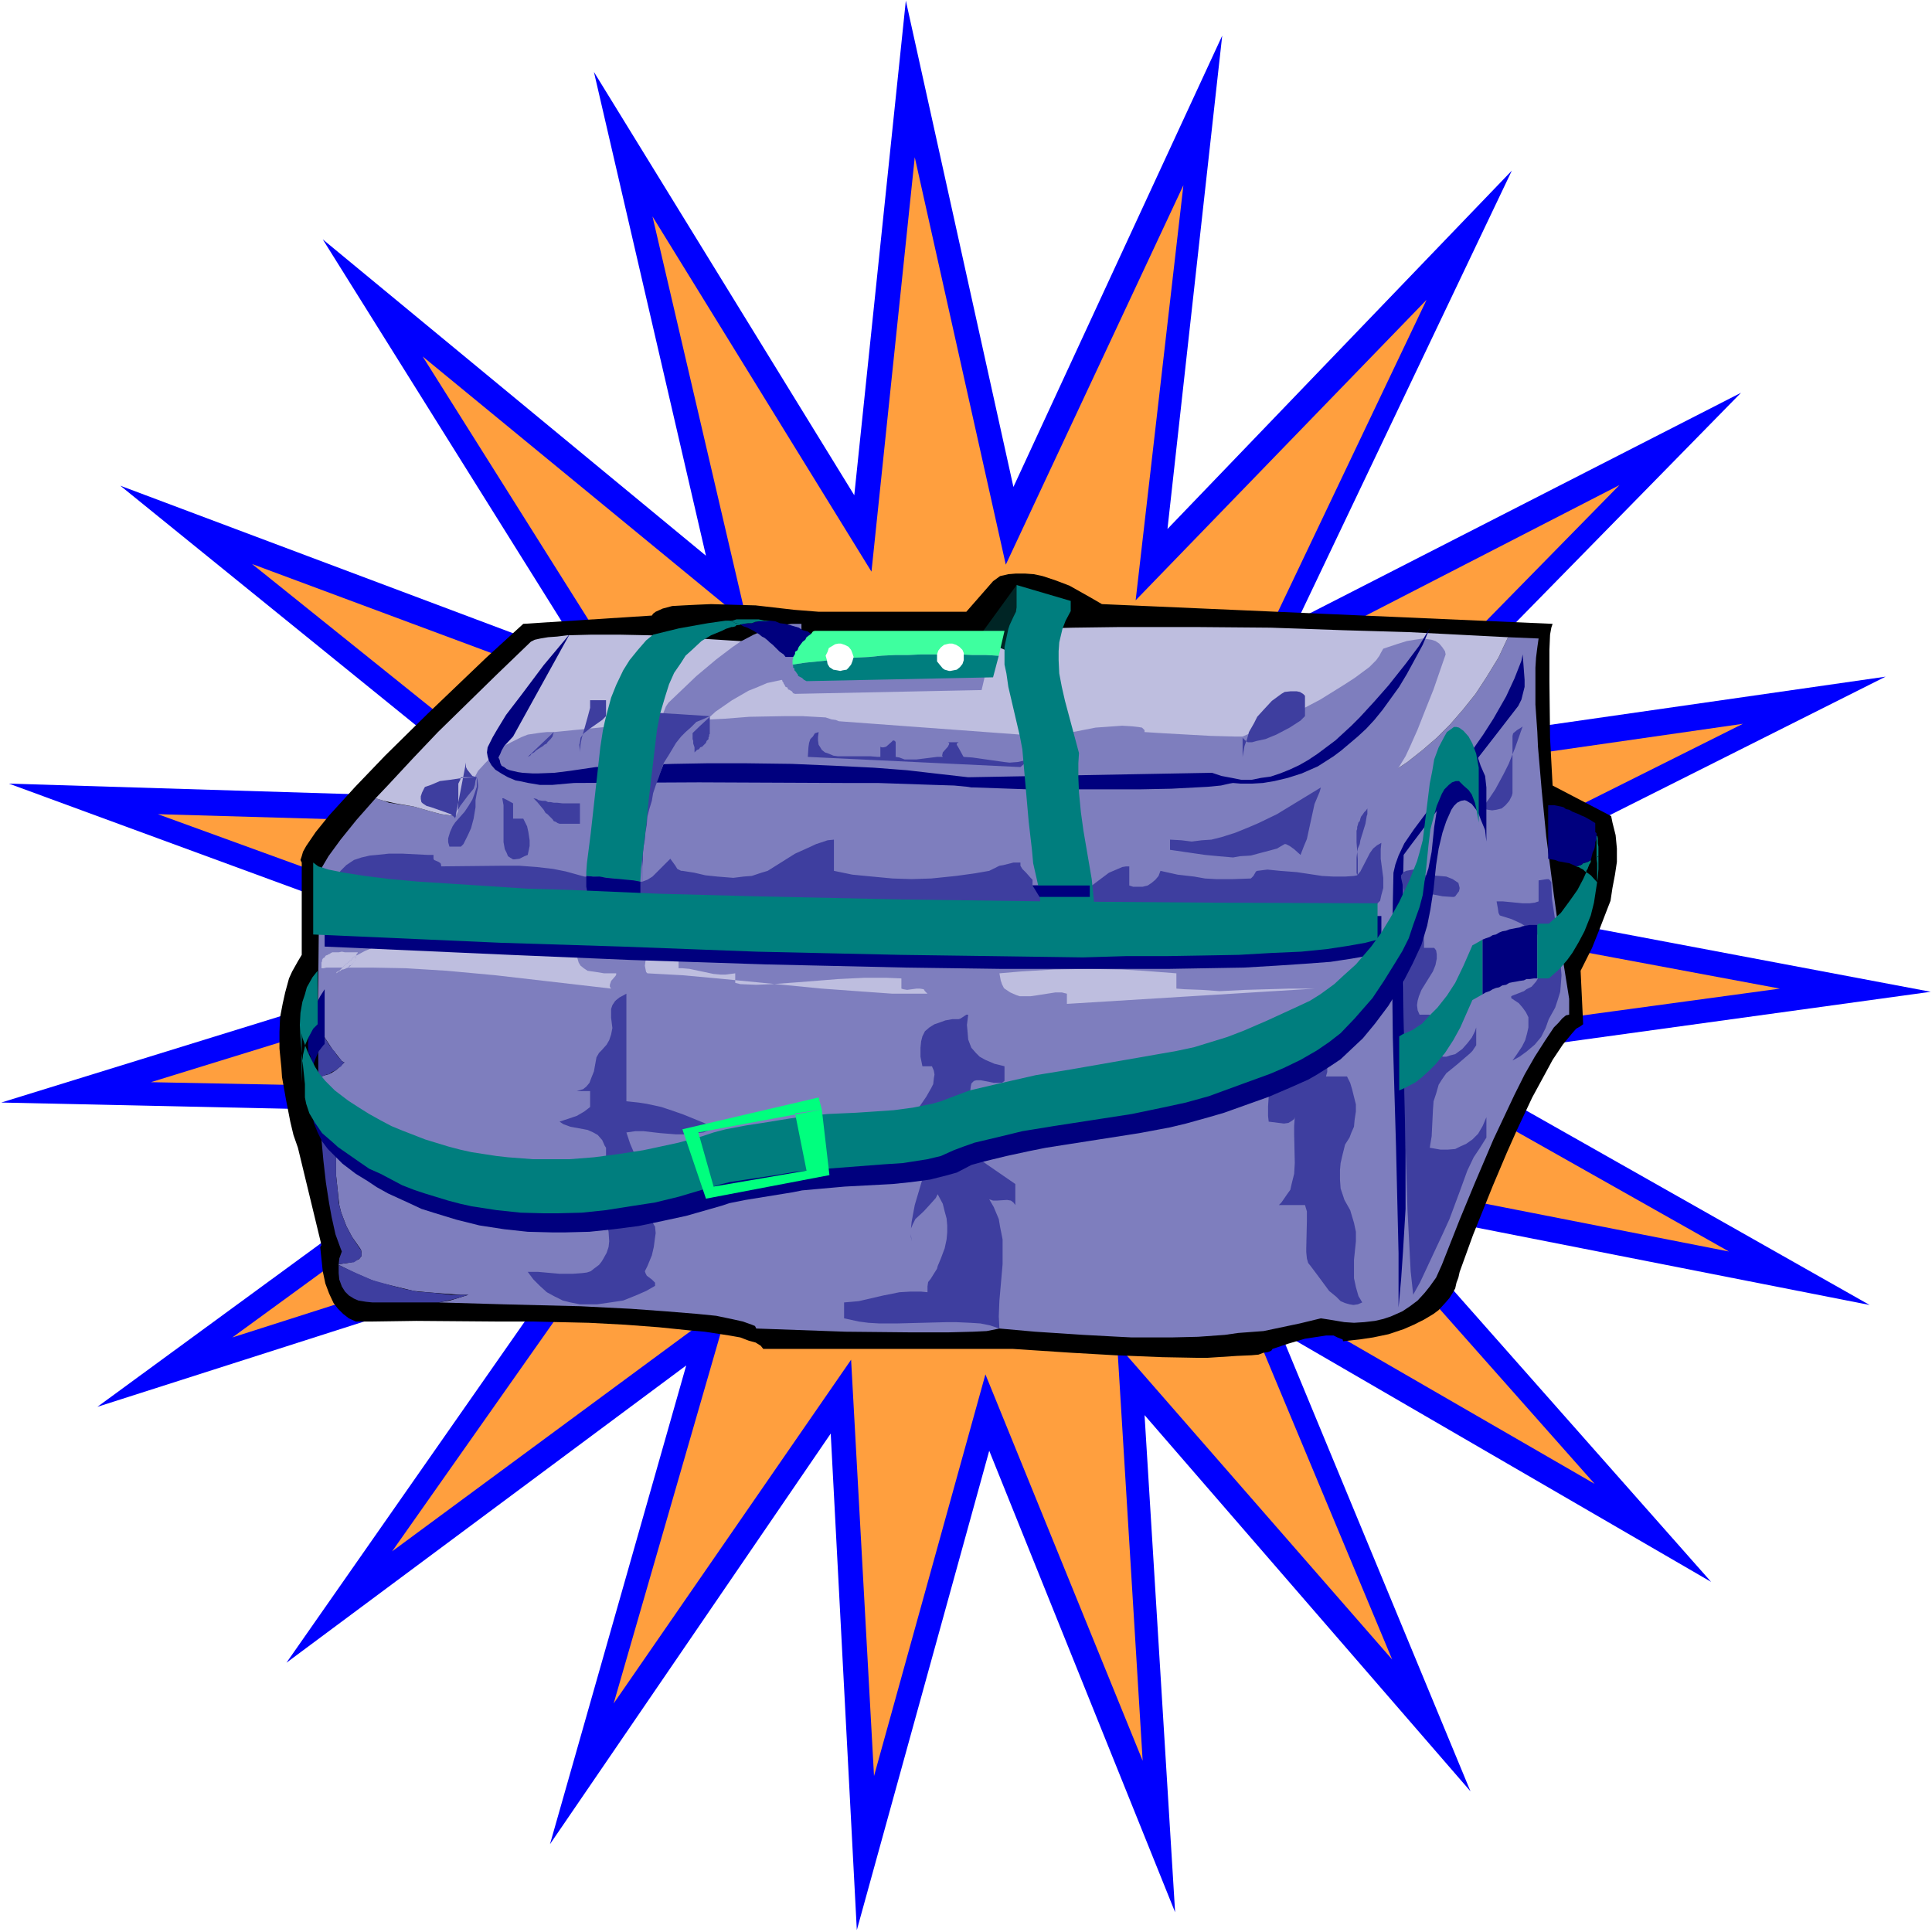
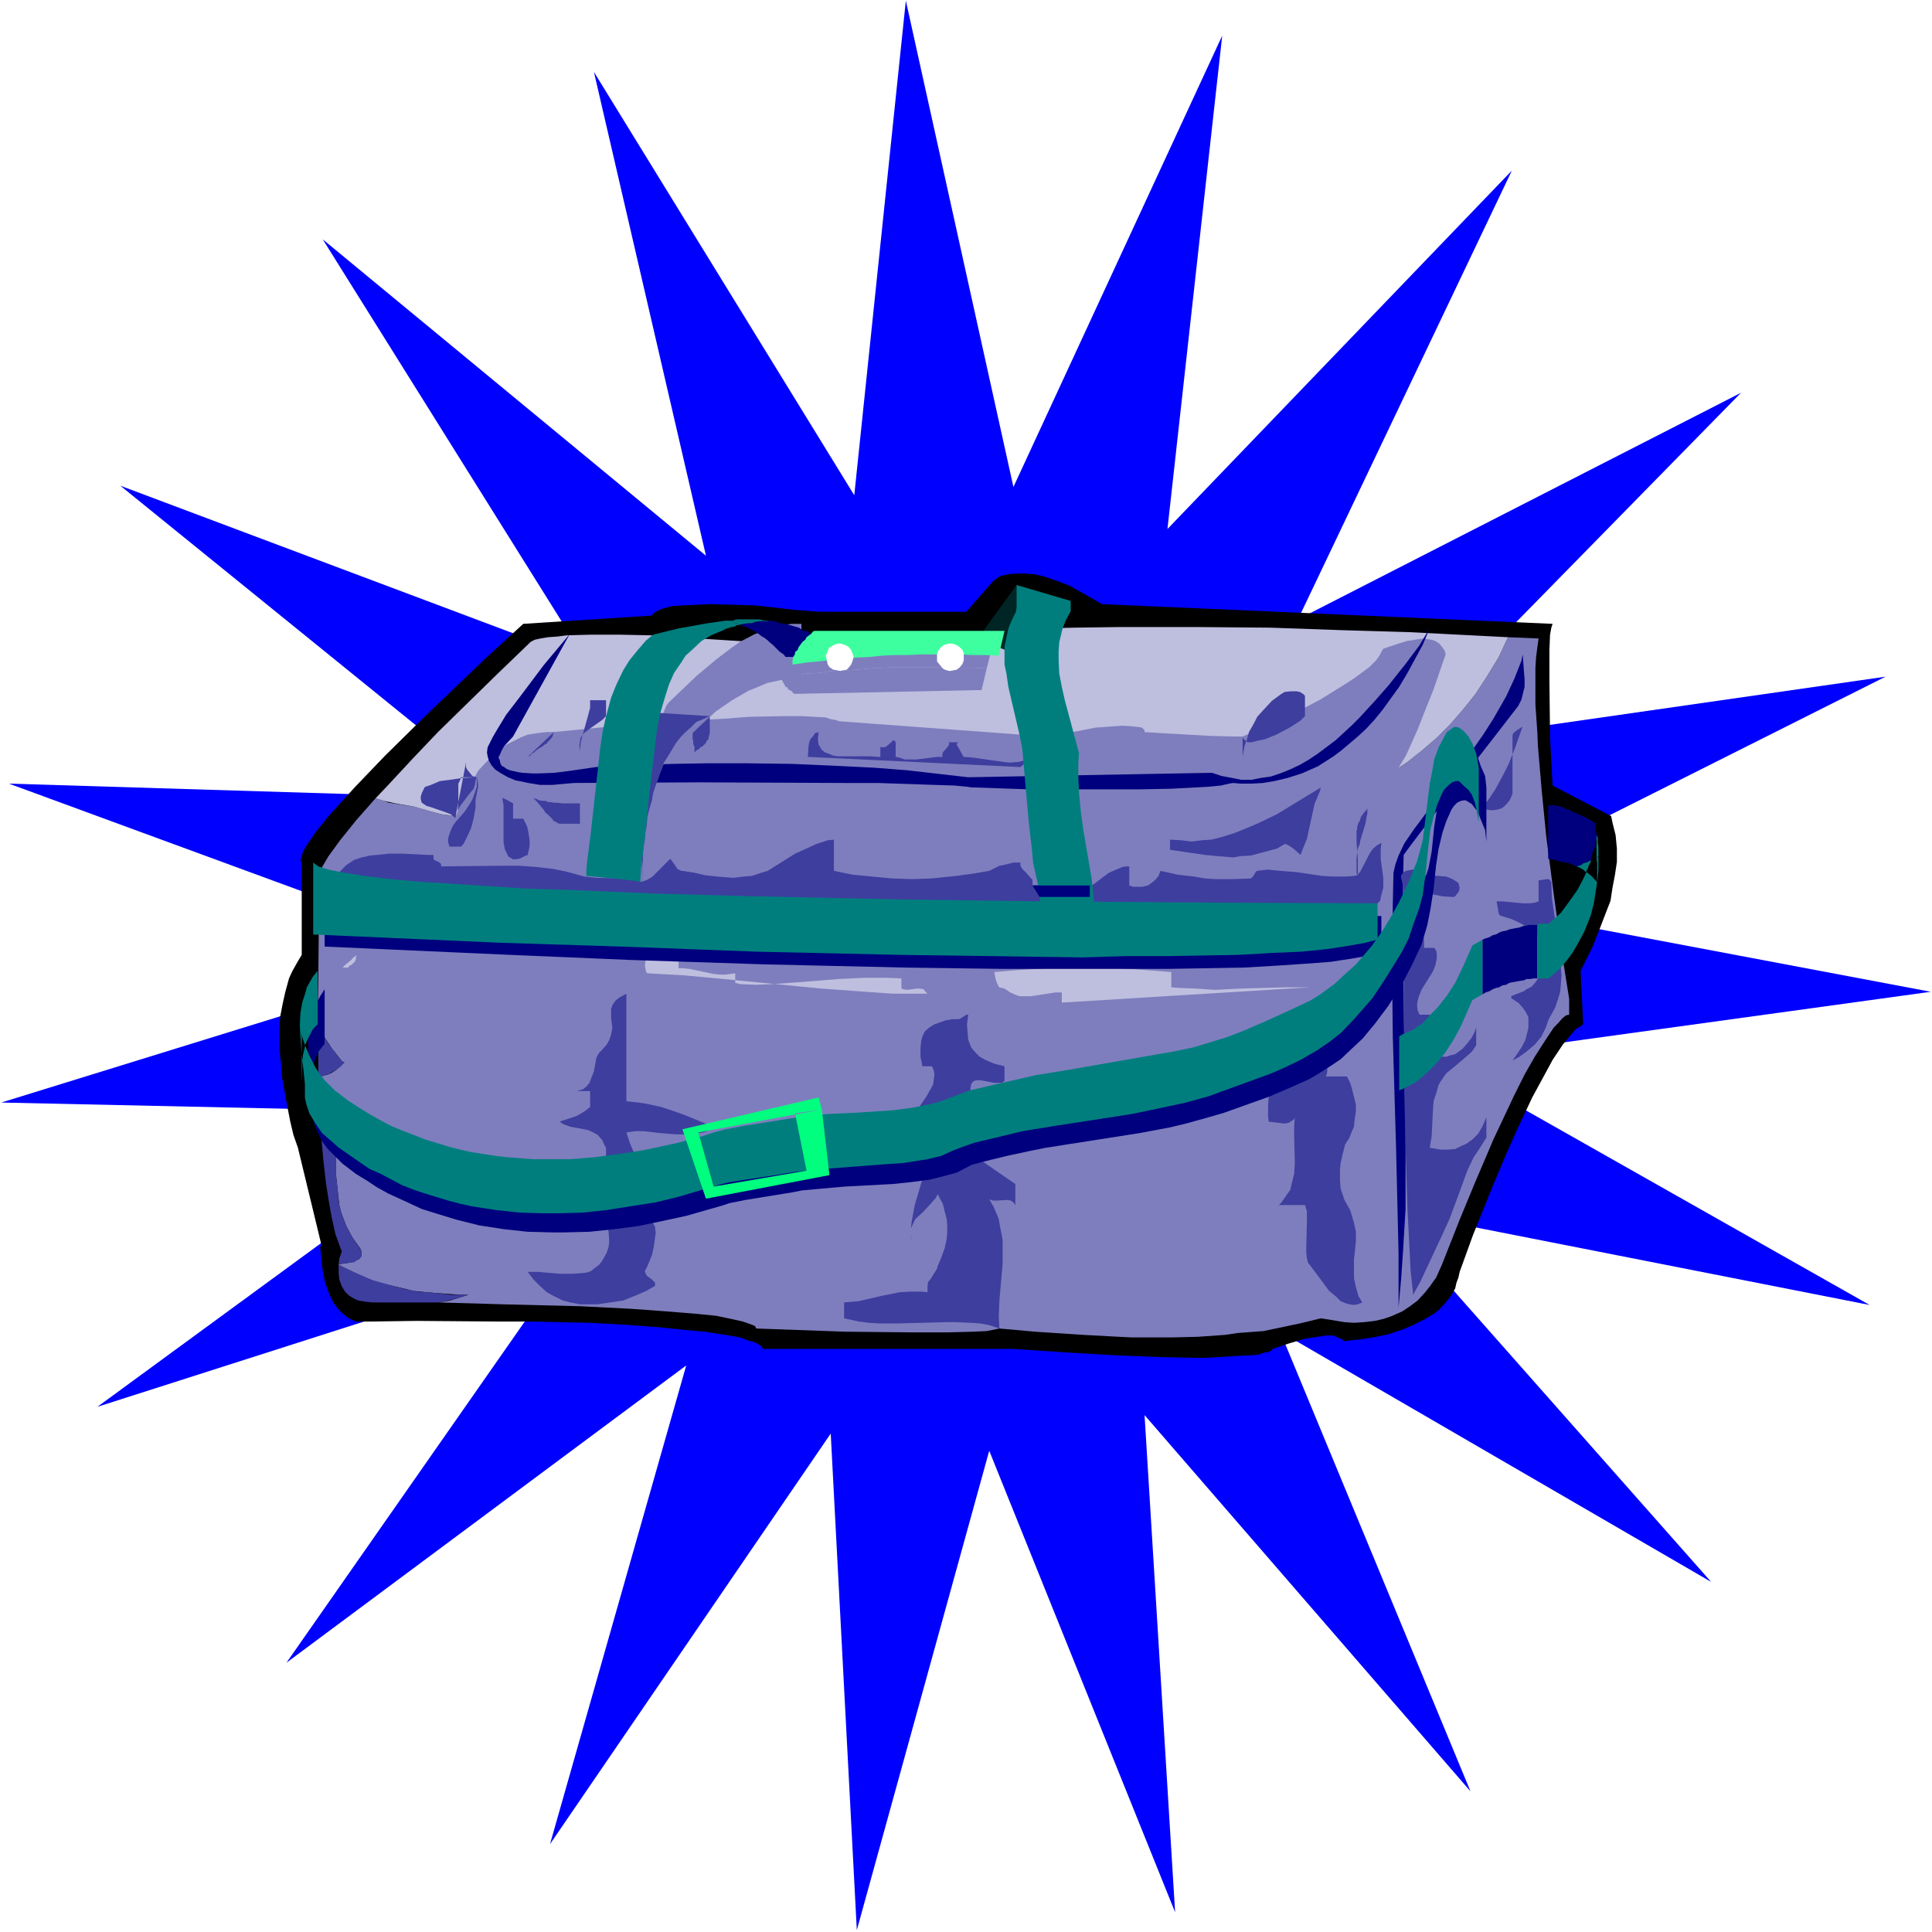
<svg xmlns="http://www.w3.org/2000/svg" fill-rule="evenodd" height="490.455" preserveAspectRatio="none" stroke-linecap="round" viewBox="0 0 3035 3035" width="490.455">
  <style>.brush0{fill:#fff}.pen1{stroke:none}.brush4{fill:#7e7ebe}.brush5{fill:#3e3e9f}.brush6{fill:#bebedf}.brush7{fill:#00007e}.brush9{fill:#007e7e}</style>
  <path class="pen1 brush0" d="M0 3035h3035V0H0v3035z" />
  <path class="pen1" style="fill:#00f" d="m2962 1063-697 350 768 145-776 107 680 385-767-151 518 586-677-393 299 722-512-591 48 781-292-725-208 753-41-780-441 645 214-752-628 467 447-640-744 238 630-461-781-17 747-231-735-270 782 24-607-492 732 275-414-662 602 497-176-760 409 665 81-777 169 764 328-709-86 775 541-563-336 705 696-356-546 557 773-111z" />
-   <path class="pen1" style="fill:#ff9f3e" d="m2738 1137-590 295 648 121-654 89 574 324-647-127 436 492-571-330 253 606-432-495 40 654-247-607-175 631-36-654-373 540 182-630-530 391 378-537-629 201 532-388-660-13 632-195-621-226 661 19-513-412 618 230-350-556 510 419-149-639 344 558 68-651 143 640 279-596-75 652 457-472-282 592 585-301-460 469 654-94z" />
  <path class="pen1" style="fill:#000" d="m822 980-58 53-92 88-67 66-47 49-41 45-21 26-15 22-5 9-2 7-2 6 2 4v145l-6 10-9 16-5 11-6 22-4 18-4 21-1 23v26l3 30 1 15 6 34 7 36 5 21 7 20 37 153-2 3 2 19 2 19 3 14 1 5 6 16 7 15 7 9 8 8 9 7 11 5h26l69-1 126 1h57l88 2 57 3 53 4 49 5 23 2 39 6 17 3 13 5 11 3 8 5 4 5h392l91 6 70 4 74 3 54 1h17l46-3 23-1 11-1 8-3 7-1 5-2 2-3 24-8 27-8 20-3 13-2h12l6 3 5 2 3 1 1 3 27-3 20-3 24-5 24-8 16-7 16-8 15-9 8-6 11-12 6-7 5-8 4-7 2-9 3-8 2-9 21-58 31-77 22-52 16-36 24-51 25-46 7-13 16-24 14-17 7-8 7-4 4-3-4-84 18-36 12-30 10-26 7-18 3-20 4-21 3-20v-21l-2-21-5-20-2-10-92-48-4-75-1-89v-49l1-24 2-11 2-6-708-31-19-11-32-18-21-8-21-7-14-3-14-1h-14l-12 1-13 3-11 8-42 48h-232l-38-3-61-7-36-1-34-1-23 1-20 1-18 1-15 4-11 5-4 3-2 3-202 13z" />
  <path class="pen1 brush4" d="m2417 1003-48-2-15 32-19 31-17 26-20 25-20 23-21 21-22 19-24 19-24 16-25 14-26 14-27 13-28 9-28 10-29 9-29 6-30 6-31 5-31 4-31 2-31 3h-95l-32-1-33-3-63-6-32-2-63-10-61-10-30-6h-40l-11 1-29 5-28 7-75 22-26 7-17 2-18 1h-8l-17-1-8-2-16-5-15-6-15-7-15-4-15-4-15-3-29-4-15-2-30-1h-30l-29 1-104 7-30 2h-30l-29-2-30-3-15-2-15-4-28-8-39-6-8-3-13-4-30 34-25 31-19 26-10 17-1 6-4 71-1 99-1 71 8 16 15 23 15 19 4 2-13 12-10 6-7 2-10 3v17l7 8 8 7 8 13 24 43 4 6 8 12 5 5 5 4 2 3-3 1-9 2-13 1-19 2v31l3 28 2 18 3 12 8 21 9 17 14 20 1 5v5l-4 5-5 2-7 3-6 1-14 2v1l24 12 23 10 13 5 25 6 33 8 20 2 26 2 27 2h13l-29 9-18 3 103 3 120 3 79 4 55 4 49 4 30 3 24 5 18 4 14 5 5 2 2 4 140 5 99 1h64l38-1 21-1 15-3 5-1 56 5 76 5 56 3 20 1h62l42-1 42-3 21-3 40-3 38-8 19-4 33-8 13 2 24 4 15 1 16-1 17-2 13-3 12-4 18-8 12-8 12-9 11-12 8-10 10-14 9-20 28-71 24-58 29-68 33-70 16-32 16-28 16-25 14-21 7-7 6-7 6-5 5-1v-25l-11-69-13-94-12-92-7-71-6-70-1-23-3-43v-58l1-16 2-16 2-14z" />
  <path class="pen1 brush5" d="m945 1650-4 4-4 7-4 22-4 10-3 8-5 6-5 4-10 3h-4 25v25l-9 7-12 7-21 7-6 2 6 4 11 4 27 5 9 4 7 4 7 8 4 9 2 3v57h-9l-5 3-2 1v4l11 32 5 15 4 20 1 15-1 9-3 9-5 9-3 5-4 5-8 6-5 4-6 2-8 1-14 1h-21l-34-3h-16l9 12 10 10 11 10 11 6 14 7 12 3 15 3h27l21-3 20-3 20-8 16-7 14-8v-5l-5-5-8-6-2-4-1-3 2-4 2-4 7-17 3-13 2-15 1-7-1-10-3-5-2-6-8-5-7-2v-33l6-2h2l10 1 13 3 6 1h2l8-3 2-1 1-2-1-3-8-13-3-7 1-3 2-3-11-1-10-2-8-4-10-7-8-8-7-11-6-14-6-18 14-2h13l26 3 25 2h21l12-2 10-1 13-5 5-3-49-20-17-6-18-6-23-5-13-2-19-2v-169l-11 6-5 4-2 2-4 6-2 6v14l2 16-2 10-3 9-4 7-8 9zm561-49h-10l-11 2-11 4-6 2-8 5-7 6-4 8-2 8-1 10v14l3 15h15l3 7 1 6-1 6-1 9-3 6-8 14-11 16-7 9-2 6-3 10v7h25l1 12 2 12v11l-3 16-4 17-16 54-3 16-2 11-1 11v12l1 7-1-11v-9l3-7 4-8 13-12 11-12 8-9 3-6 8 15 3 12 3 11 1 11v11l-1 11-3 14-6 16-5 12-1 4-10 16-4 5-1 7v9l-10-1h-17l-17 1-25 5-39 9-11 1-12 1v25l23 5 15 2 17 1h29l39-1 38-1h15l22 1 16 1 15 3 15 5-1-19 1-25 5-57v-39l-4-20-2-12-8-19-7-12 6 2h6l16-1 6 1 4 3 3 4v-33l-45-31-11-8-6-9-3-5-2-5v-5l1-6 6-9 7-8 7-4 6-1h7l10 2 29 10 12 5 6 1-9-8-11-7-11-7-22-10-30-14-6-2-5-6-1-9v-9l1-8 1-5 4-4 4-1h7l20 4h13l4-3v-23l-16-4-14-6-9-5-6-6-7-8-2-5-3-8-1-12-1-11 2-16h-3l-9 6-3 1z" />
-   <path class="pen1 brush6" d="m1025 1496-3 1-3 3-3 2-2 8-1 7 1 5 1 5 2 2 55 3 55 5 164 16 69 5 42 3h55l-4-4-2-3-6-1h-5l-15 2-6-1-3-1v-16l-24-1h-34l-41 2-63 5-41 3-25 1-25-1-8-2v-15l-15 2h-8l-11-1-38-8-11-1h-6v-25l-3-1-6-2h-9l-23 3zm553 57 9 6 9 4 6 2h17l7-1 32-5h10l8 2v16l390-24h-40l-70 2-40 2-28-2-27-1-13-1v-24l-52-4-34-2-53-1-53 1-51 3-35 3 2 11 2 6 3 6 1 1z" />
+   <path class="pen1 brush6" d="m1025 1496-3 1-3 3-3 2-2 8-1 7 1 5 1 5 2 2 55 3 55 5 164 16 69 5 42 3h55l-4-4-2-3-6-1h-5l-15 2-6-1-3-1v-16l-24-1h-34l-41 2-63 5-41 3-25 1-25-1-8-2v-15l-15 2h-8l-11-1-38-8-11-1h-6v-25l-3-1-6-2h-9l-23 3zm553 57 9 6 9 4 6 2h17l7-1 32-5h10v16l390-24h-40l-70 2-40 2-28-2-27-1-13-1v-24l-52-4-34-2-53-1-53 1-51 3-35 3 2 11 2 6 3 6 1 1z" />
  <path class="pen1 brush5" d="m2043 1626-12 13-14 18-9 16-7 16-5 19-3 15-1 15v15l1 9 24 3 7-1 5-3 4-3 1-3-1 14v13l1 45-1 17-4 16-2 9-5 7-9 13-4 4h41l3 10v15l-1 43v6l1 10 2 7 4 5 12 16 17 23 11 9 7 7 7 3 7 2 6 1 7-1 7-3-6-10-4-14-3-14v-29l3-29v-15l-3-14-3-10-3-10-9-16-3-9-3-9-1-14v-15l1-11 3-13 4-16 7-11 3-8 4-9 1-11 2-13v-11l-3-12-3-12-3-10-5-10h-33l2-7v-13l-2-15-6-14-3-8-6-8-5-3-5-3h-4l-5 1-5 3-1 2zm-1544-17 1 10v63l1 10 5-1 5-2 2-1h3l2-1 3-3 3-1 2-1 2-1 3-3 2-1 3-2 2-3 3-3-4-2-2-3-4-4-3-4-2-4-4-4-2-3-3-4-5-8-5-8-4-9-4-7zm66 352-12-18-9-17-8-21-4-16-1-14-3-28v-31l19-2 13-1 9-2 3-1-2-3-2-2-3-2-9-11-4-6-15-25-10-18-10-15-6-9-10-10 2 59 5 55 4 35 5 32 4 22 6 27 8 22 2 5-4 11-1 9 14-2 10-1 6-4 3-2 3-4v-5l-1-5-2-2zm-33 26v13l1 10 4 11 5 8 6 6 8 5 7 3 12 2 10 1h104l24-5 23-7h-27l-27-3-26-2-20-4-19-5-32-9-23-10-24-11-6-3z" />
-   <path class="pen1 brush6" d="M562 1496h-20l-5-1-5 1h-10l-2 1-3 2h-1l-1 1-3 1-1 1-1 2-2 1-1 1-1 2v2l-1 2v9h3l5-1h25l3-3 2-2 4-3 2-2 3-2 2-3 4-3 2-1v-2l2-2v-1zm-34 33 3-2 1-1 3-1 2-2h2l3-1 2-1 3-1h-9l-1 1-1 1-1 1-2 2h-1l-1 1-2 1-1 2zm440 0h-19l-12-2-14-2-6-4-5-4-3-5-2-7 2-6 2-10-40-2-143-2h-62l-40 1-41 3-12 5-13 7-2 7-5 7-6 5h38l52 1 65 4 76 7 182 21-2-3v-3l2-6 7-8 1-2v-2z" />
  <path class="pen1 brush6" d="m560 1501-2 1-4 3-2 3-3 2-2 2-4 3-2 2-3 3h9l2-3 3-1 1-1 3-3 1-1 1-1v-2h1v-4l1-2v-1z" />
  <path class="pen1 brush7" d="m510 1487 291 13 189 8 213 7 221 5 146 2h268l116-2 51-3 45-3 40-3 33-5 28-5 19-5v-57l-379-2-210-1-228-4-229-6-214-8-127-6-56-4-51-3-46-4-40-5-31-5-24-5-17-5-8-6v112z" />
  <path class="pen1 brush6" d="m1139 1307 16 5 8 2 17 1h17l17-2 27-5 36-11 47-14 28-7 29-5 21-1h30l30 6 61 10 63 10 63 6 32 2 33 3 32 1h95l31-3 31-2 31-4 31-5 30-6 29-6 29-9 28-10 28-9 27-13 26-14 25-14 24-16 24-19 22-19 21-21 20-23 20-25 17-26 19-31 15-32-156-8-103-3-114-4-119-1h-117l-74 1-36 1-66 4-30 1-29 4-27 2-24 4-21 4-18 5-15 5-13 6-8 6-126-12-97-8-78-5-77-5-48-1h-44l-38 1-16 2-14 1-12 2-9 2-6 3-54 52-92 90-39 41-40 43-19 20 13 4 18 4 29 5 28 8 15 4 15 2 30 3 29 2h30l30-2 104-7 29-1h30l30 1 30 4 14 2 15 3 15 4 15 4 15 7 15 6z" />
  <path class="pen1 brush7" d="M2197 2054v-85l-4-169-5-170-1-86v-42l1-84 1-47 3-13 5-14 9-19 15-22 74-99 35-50 16-25 20-35 13-28 11-28 2-10 3 40v11l-3 12-2 8-5 10-34 44-101 130-34 45-11 15-1 44v133l4 223v156l-4 67-3 44-4 44z" />
  <path class="pen1 brush4" d="m715 1286 8-21 9-22 12-19 7-13 11-12 12-12 13-12 8-5 8-4 16-8 10-4 20-3 10-1h11l132-13 77-5 60-3 38-3 54-1h30l36 2 9 3 7 1 5 2 326 24 36-6 41-8 28-2 14-1 16 1 9 1 6 1 4 4v3l32 2 72 4 38 1h12l46-20 36-17 40-21 37-23 17-11 23-17 11-11 5-7 2-4 4-7 21-7 16-5 12-2 14-2 13 2 6 2 6 4 5 6 4 6 1 5-9 26-10 29-14 35-11 28-12 27-7 15-25 41-19 27-10 12-22 24-11 10-12 10-13 8-12 8-14 6-14 5-13 4h-208l-271-4-185-4-184-3-117-6-107-4-92-5-41-4-35-4-31-4-23-4-18-4-11-5-5-6z" />
  <path class="pen1 brush7" d="m895 996-41 49-36 48-23 30-14 23-7 12-8 16-1 8 1 6 2 7 4 7 6 7 11 7 9 5 12 5 6 1 14 3 18 3h20l22-2 12-1 196-1 228 1h53l88 3 32 1 21 2 6 1h4l86 3h174l50-1 57-3 21-2 13-3 6-1 12 1h18l17-1 18-3 21-5 22-7 25-11 11-7 14-9 12-9 26-22 13-12 13-14 13-16 13-18 13-18 12-20 12-22 13-24 11-26-17 28-21 28-27 34-22 25-23 25-13 13-25 23-28 21-15 10-14 8-15 7-15 6-15 5-15 2-15 3h-16l-15-3-16-3-15-5-383 7-44-5-52-6-52-4-60-3-69-3-76-1h-54l-57 1-59 2-62 3-41 6-24 3-26 1h-8l-16-1-7-1-13-3-5-2-4-3-4-2-2-4-1-5-2-4 3-6 2-5 4-7 14-15 89-161z" />
  <path class="pen1 brush5" d="M732 1198v7l2 4 4 5 4 5 7 2-22 1-20 3-16 2-14 6-9 3-1 1-4 8-2 6v4l1 5 2 2 6 4 7 2 23 8 8 3 6 5 1 2 4-13 1-13v-29l3-6 1-4h25l-2 5-1 7-2 6-9 11-12 16-5 10-3 8v2l17-88zm57 56 2 11v58l2 11 3 6 2 5 3 2 5 3h2l8-1 8-4 5-2 3-14v-9l-2-13-2-9-4-8-2-4h-16v-24l-9-5-6-3h-2zm49 0 6 6 5 6 5 6 3 5 3 2 3 3 2 2 3 3 2 3 3 1 3 2 3 1h32v-32h-27l-9-1h-5l-5-1h-4l-4-2h-5l-6-1-3-2-5-1zm-9-65 4-2 2-3 4-2 3-3 6-4 5-3 2-2 4-2 1-2 3-3 2-2 3-4 1-4 1-3-41 39zm82-7 1-13 2-10 9-32 4-15v-12h25v25l-6 6-20 14-9 7-5 7-1 7-1 4 1 8v4zm180 0v-8l-2-6v-4l-1-3v-15l1-4 2-4v-2l1-2v-1l1-2 1-1 1-1 2-3 1-1h17v28l-1 1v3l-1 1v3l-1 1-2 2-1 3-1 1-1 1-3 3-1 1-3 1-2 3-3 1-2 2-2 2zm178 7 1-15 1-7 2-6 4-4 3-5 6-2-1 8v5l1 7 2 3 3 5 5 4 6 2 7 3 7 1h51l12 1h4v-16l2 1h3l4-1 8-7 3-3 3 1 1 2v23l6 1 8 3h19l32-4h9l-1-2 1-5 8-9 2-4v-2l-2-1h17l-3 2v2l3 5 6 11 1 2 1 1 14 1 49 7 9 1 13-1 13-3 7-3 10-7 6-7 6-9 3-11-7 12-10 13-17 17-7 6-334-16zm863 186-1-4v-24l1-8 1-6 3-7 1-6 4-13 4-13 1-6 1-6 1-3v-9l-2 3-3 3-2 3-3 4-1 3-1 4-2 2-1 4-1 3v3l-1 3v18l1 13 1 14v22l-1 3zm-180-218v41-9l3-17 4-11 3-11 8-14 5-10 10-11 13-14 15-11 5-3 9-1h10l5 1 5 3 3 3v32l-7 7-17 11-21 11-17 7-14 3-7 2h-7l-4-3-1-1-3-3v-2zm123 80-69 42-29 14-14 6-22 9-22 7-16 4-15 1-16 2-16-2-18-1v16l55 8 21 2 23 2 11-2 17-1 11-3 19-5 11-3 12-7h2l6 3 7 5 10 9 5-13 5-12 12-55 8-19 2-7zm162 114v24h9l15 1 11 1 10 4 6 4 3 2 1 4 1 4-1 5-6 8-2 1h-3l-15-1-10-2-6-1-3 1-6 11-4 10-1 10v27l1 15v10h16l3 4 1 6v7l-2 10-4 10-18 29-4 10-2 7-1 7 1 8 3 7h16v9l-4 32v9l3 4 4 4 4 4 8 2 6 2h5l6-2 8-2 11-8 8-9 7-9 5-10 2-6v-5 33l-6 9-4 4-21 18-16 13-7 10-5 8-4 14-4 12-1 14-2 41-2 12-1 6 17 3h11l12-1 8-4 9-4 10-7 9-9 7-12 6-14v32l-10 16-10 15-10 21-12 33-16 43-10 22-36 77-10 18-1 2-4-37-5-97-3-100-2-83-1-164v-156l-4-18v-4l4-5 4-2 16-3 5-3 5-3 2-8zm180 32v33l-6 2-8 1h-11l-31-3h-10l2 11 1 7 2 4 3 1 16 5 15 7 9 6 13 8 9 9 5 9 4 10 3 9 1 8v7l-1 4h-16l1 8-1 2-1 6-3 5-7 8-8 4-4 3-18 7-2 1v3l12 8 6 7 5 7 4 8v16l-2 9-3 11-5 10-8 12-7 10 11-6 11-8 13-11 10-12 7-14 5-14 10-18 4-12 4-13 1-12 1-14-1-12-1-20-8-55-2-13-3-20-1-26-2-3-2-2h-3l-13 2zm-25-242-12 34-10 25-8 16-13 24-10 15-11 15 9 2 7 1 7-1 8-2 6-5 6-7 4-8 1-4v-90l1-4 6-5 8-5 1-1z" />
  <path class="pen1 brush5" d="M749 1221v15l-4 12-3 8-6 10-6 9-15 17-4 6-4 9-3 10v6l2 7h18l4-4 7-14 5-11 4-15 3-18v-11l2-11 2-9v-4l-1-8-1-4zm213-23-2-8v-11l3-18v-11l-1-7-4-10-4-6-2-2 8-2 14-1h5l1 3 5 11 1 10v7l-1 10-3 10-5 9-9 9-6 7z" />
  <path class="pen1 brush4" d="m1550 1050 10-39h-299l-2 1-4 4-2 2-4 3-3 3-3 4-2 4-4 4-2 2-1 3h-1l-1 3-1 3-2 2v3l-1 2v3l-1 2v3l1 2 20-2 19-4 21-1 19-3 20-1 20-1 21-2 20-1 19-1h82l21 1h20l20 1z" />
  <path class="pen1 brush4" d="M1228 1064v4l1 1v1l2 3v1l1 1 1 2 1 2 3 1 1 3 3 1 1 1 2 1 2 3 3 1 293-6 8-34-20-1h-20l-21-1h-82l-19 1-20 1-21 2-20 1-20 1-19 3-21 1-19 4-20 2z" />
  <path class="pen1 brush4" d="M1005 1361v-26l4 73 4-26 3-26v-26l1-53-1-40 1-39 4 78 3-11 8-40 7-16 4-10 5-8 24-24 28-27 24-22 26-18 26-15 15-6 14-6 23-5 16-3 15-1v-84h-15l-16 2-15 4-15 5-14 6-21 11-13 9-25 19-31 26-44 42-4 6-9 23-6 18-6 23-5 19-3 25-1 12-1 25v24l1 14 1 5v-77 33l-1 21-6 32-4 32-2 32v65l1 9v-84z" />
  <path class="pen1" style="fill:#002525" d="m1597 919-61 84 74 31-13-115z" />
  <path class="pen1 brush7" d="m510 1554-7 11-8 15-6 18-1 6-3 19-1 18 1 25 6 67v18l2 13 6 15 7 14 9 12 9 9 14 14 21 16 18 11 15 10 18 10 35 16 17 8 19 6 36 11 36 9 39 6 37 4 39 1h19l39-1 38-4 39-5 38-8 37-8 56-16 12-4 25-5 74-12 15-3 22-2 45-4 75-4 29-3 30-4 24-6 18-5 23-12 18-5 37-9 37-8 25-5 147-23 48-9 25-6 36-10 24-7 70-25 35-15 27-12 14-8 19-12 18-12 18-17 17-16 19-23 21-28 23-37 15-29 14-30 9-30 5-25 5-32 4-38 4-26 6-25 6-18 8-18 4-6 5-5 6-3 6-1 3 1 8 5 7 9 3 4 4 11 7 17 2 18v-85l-2-18-7-16-4-12-5-7-7-6-6-5h-7l-5 2-4 3-7 8-7 13-7 19-4 18-3 19-7 44-4 39-5 26-6 18-8 24-16 33-13 25-18 31-17 22-18 21-26 26-21 18-24 15-15 10-71 32-39 16-24 9-34 9-27 8-19 3-153 25-74 15-57 13-29 6-46 18-13 4-23 4-37 5-45 3-59 4-30 2-29 4-42 6-26 4-33 6-55 18-38 8-37 9-19 3-39 6-38 3-39 2h-19l-39-2-18-2-19-1-39-6-36-9-19-5-36-13-17-7-18-9-17-8-18-9-17-11-16-10-21-16-11-10-9-11-8-11-7-12-8-19-5-14-4-13v76l2-29 1-13 2-12 5-14 5-11 7-9 2-2v-86z" />
  <path class="pen1 brush9" d="m499 1525-8 10-9 16-3 11-4 12-3 17-1 19 1 19 2 26 5 48v21l2 10 5 15 9 15 11 16 15 13 10 9 33 23 16 11 18 8 17 9 17 9 18 7 18 6 36 11 19 5 18 4 39 6 38 4 37 1h20l39-1 38-4 38-6 39-6 37-9 37-11 31-9 12-3 26-4 40-6 36-6 37-4 104-8 30-2 38-6 21-5 20-9 16-6 17-6 38-9 37-9 49-8 123-19 48-10 37-8 36-10 52-19 44-16 21-9 27-13 26-15 19-13 18-14 22-23 28-32 18-27 18-29 11-18 10-20 7-21 10-28 5-19 5-38 4-40 3-25 5-19 5-18 8-19 4-7 7-7 5-4 6-2h5l7 7 8 7 5 7 5 13 2 9 4 22v-86l-4-22-6-16-6-11-8-9-7-5-4-1h-4l-4 3-7 5-4 7-9 17-7 19-3 18-4 20-8 65-3 24-5 19-4 14-12 30-16 34-14 25-14 23-16 22-24 28-20 18-14 13-22 16-16 10-17 8-50 23-37 16-26 10-26 8-26 8-28 6-166 29-55 9-57 13-47 11-16 6-29 11-14 4-30 6-30 4-59 4-45 2-30 3-29 4-43 7-26 4-32 6-19 5-18 6-37 10-37 8-19 4-39 6-38 5-38 3h-58l-39-3-18-2-39-6-18-4-19-5-36-11-36-14-17-7-17-9-18-10-16-10-17-11-21-16-15-15-9-11-7-11-10-20-5-12-5-14-1-7v78l1-32 1-12 4-17 5-11 7-13 7-7v-84z" />
  <path class="pen1" style="fill:#00ff7e" d="m1097 1779 24 85 146-25-18-90 42-6 12 103-194 37-37-109 214-50 5 19-194 36z" />
  <path class="pen1 brush9" d="m2313 1485-14 32-13 27-13 20-15 19-12 12-12 13-15 10-16 7-5 3v85l11-5 15-8 10-8 12-11 9-9 15-18 13-20 11-20 15-34 4-9 16-9v-86l-14 8-2 1z" />
  <path class="pen1 brush7" d="M2329 1476v86l5-3 6-2 5-3 5-2 5-1 5-3 6-1 5-3 5-1 6-1 5-1 7-1 4-2h5l7-1h5v-84h-12l-5 1-6 1-5 2-6 1-5 1-5 1-5 2-6 1-5 2-5 3-5 1-5 3-6 2-5 2z" />
  <path class="pen1 brush9" d="M2492 1370v-2l2-3 1-3 1-2v-1l2-3 1-2v-3l-3 2-2 1-3 1-4 1-2 2-2 1-3 1-4 1 3 1h1l3 2 2 1 2 1 2 2 1 1 2 1z" />
  <path class="pen1 brush7" d="m2506 1293-8-5-9-5-5-2-4-2-5-2-5-2-5-3-5-1-4-3-4-1-5-1-5-1h-10v84l5 1 6 1 5 2 6 1 5 1 6 1 7 3 4 2 4-1 3-1 2-1 2-2 4-1 3-1 2-1 3-2 1-4 1-4 1-4 2-4 1-3 1-6v-3l2-5v-9l-2-2v-14z" />
  <path class="pen1 brush9" d="M2509 1386v-39h-1v4l1 5v30zm-1-68v29h1v-40 6l-1 1v4zm1 29 1-2h1v-15l-1-5v-8l-1-5v-5 40z" />
  <path class="pen1 brush9" d="m2509 1386-10-11-7-5-5 11-9 17-12 17-14 19-19 17h-16l-2 2v84h18l16-14 13-15 8-11 10-17 9-17 10-25 5-20 2-13 4-26 1-14v-20l-2 2v39z" />
  <path class="pen1 brush7" d="M1712 1391v18h-79l-11-18h90z" />
  <path class="pen1 brush5" d="m2164 1419-6 8-6 5-14 6-5 1-71 4-66 1-134 1h-88l-151 6-152 4-114 2-152 1-114-1-153-2-228-4-154-6h-3l-9-3-7-5-4-5-4-9-3-10-2-9v-11l2-10 3-7 6-8 9-9 12-8 12-4 13-3 11-1 19-2h21l40 2h9v6l1 2 7 3 3 2 1 3v2l96-1h27l27 2 26 3 20 4 18 5 11 3 19 2 38 1 13 1 10 1 8 3h3l8-3 8-5 6-6 22-22 8 11 3 5 6 3h2l19 3 17 4 19 2 25 2 16-2 13-1 15-5 10-3 43-27 20-9 13-6 18-6 10-1v49l29 6 31 3 32 3 30 1 31-1 39-4 29-4 23-4 16-8 6-1 16-4h11v5l3 5 6 6 7 8 3 3v9h12l11 1 8 3 11 3 4 3 7 1 4 2h7l8-2 9-4 7-3 32-24 14-6 7-3 6-1h5v30l6 2h15l8-2 6-4 6-5 5-6 3-8 27 6 26 3 17 3 17 1h27l28-1 4-4 4-7 2-1 16-2 20 2 26 2 40 6 18 1h18l14-1 5-1 5-6 15-29 5-7 6-5 7-4-1 10v15l4 30v16l-3 11-2 9-4 4z" />
  <path class="pen1 brush9" d="m1633 1428 1-13-2-19-9-40-2-22-5-43-10-114-4-21-18-77-3-21-3-14v-28l3-14 3-14 2-6 6-13 4-8 1-7v-35l85 25v16l-8 15-5 13-5 21-1 14v14l1 21 4 21 5 22 22 82-1 16v22l1 24 3 31 4 29 13 76 4 40v7h-86z" />
  <path class="pen1 brush5" d="m1115 1125-110-7 4 290v-47l1-10v-10l1-11 2-11 1-12 2-11 1-13 3-12 4-13 2-12 4-12 5-13 4-12 4-11 7-11 6-10 6-10 8-10 7-7 9-8 8-8 10-4 11-5z" />
  <path class="pen1 brush9" d="M1223 975h-14 14z" />
  <path class="pen1 brush7" d="m1209 975-6 1h-11l-6 1-5 2h-6l-7 1-5 1 5 3 6 2 4 2 6 3 3 2 5 3 5 4 4 2 5 4 3 3 5 4 4 4 4 4 3 3 6 4 3 4h86l-4-3-3-3-2-3-4-4-2-2-3-2-3-3-3-3-4-2-2-2-4-3-4-2-2-2-3-2-4-1-4-3-8-2-6-4-7-2-7-2-8-2-8-1-7-3-9-1z" />
  <path class="pen1 brush9" d="M1209 975h-8l-9-2h-35l-7 2h-10v13l3-1 3-1 3-1h2l4-1 2-2h4l2-1h-2l-1-1-3-1h-2l-3-2h-2l-1-1-3-1h63z" />
  <path class="pen1 brush9" d="M1209 975h-63l3 1 1 1h2l3 2h2l3 1 1 1h2l5-1 7-1h6l5-2 6-1h11l6-1zm-194 323 4-41 13-110 5-26 8-27 6-19 8-18 11-16 7-11 10-9 15-14 15-9 17-7 6-3v-13l-28 4-45 8-41 10-11 9-13 15-13 16-10 16-11 23-8 20-7 26-3 12-3 14-4 26-15 135-6 47-1 14v6l32 3 31 3 22 3 1-21 8-66z" />
-   <path class="pen1 brush7" d="M921 1376v17l1 5v14h85l-1-4v-23l-11-2-11-1-10-1-11-1-10-1-11-2h-10l-11-1z" />
-   <path class="pen1 brush9" d="m1245 1044 1 1v4l2 1v3l1 1 1 1 2 3 1 1 1 3 2 1 2 1 2 1 3 3 2 1 2 1 293-6 9-34-20-1h-21l-20-1h-61l-21 1h-20l-21 1-19 2-20 1-20 1-21 3-20 2-20 2-20 3z" />
  <path class="pen1" style="fill:#3eff9f" d="m1569 1030 9-39h-298l-3 1-3 4-3 2-4 3-2 4-4 3-3 4-3 4-1 2-1 3-1 1-3 2v3l-1 2-2 3v2l-1 3v7l20-3 20-2 20-2 21-3 20-1 20-1 19-2 21-1h20l21-1h61l20 1h21l20 1z" />
  <path class="pen1 brush9" d="m492 1468 294 13 191 6 212 8 225 5 146 2 141 2 67-2h63l60-1 55-1 52-3 46-2 40-4 33-5 28-5 19-5v-57l-256-1-264-2-227-3-231-5-150-4-141-6-67-2-61-4-109-7-45-4-40-5-32-5-25-5-16-5-8-6v113z" />
  <path class="pen1 brush0" d="M1320 1011h1l6 2 6 3 4 5 2 5 2 6-2 7-2 5-4 5-3 3-6 1-4 1-5-1-6-1-6-4-3-5-1-6-2-7 3-6 2-6 5-3 5-3 5-1h3zm173 0h3l6 2 5 3 5 5 2 5v11l-2 6-4 5-5 4-5 1-5 1h-2l-7-2-3-2-5-6-4-5v-11l2-6 4-5 5-4 4-1 4-1h2z" />
  <path class="pen1 brush7" d="M1712 1391v18h-79l-11-18h90z" />
</svg>